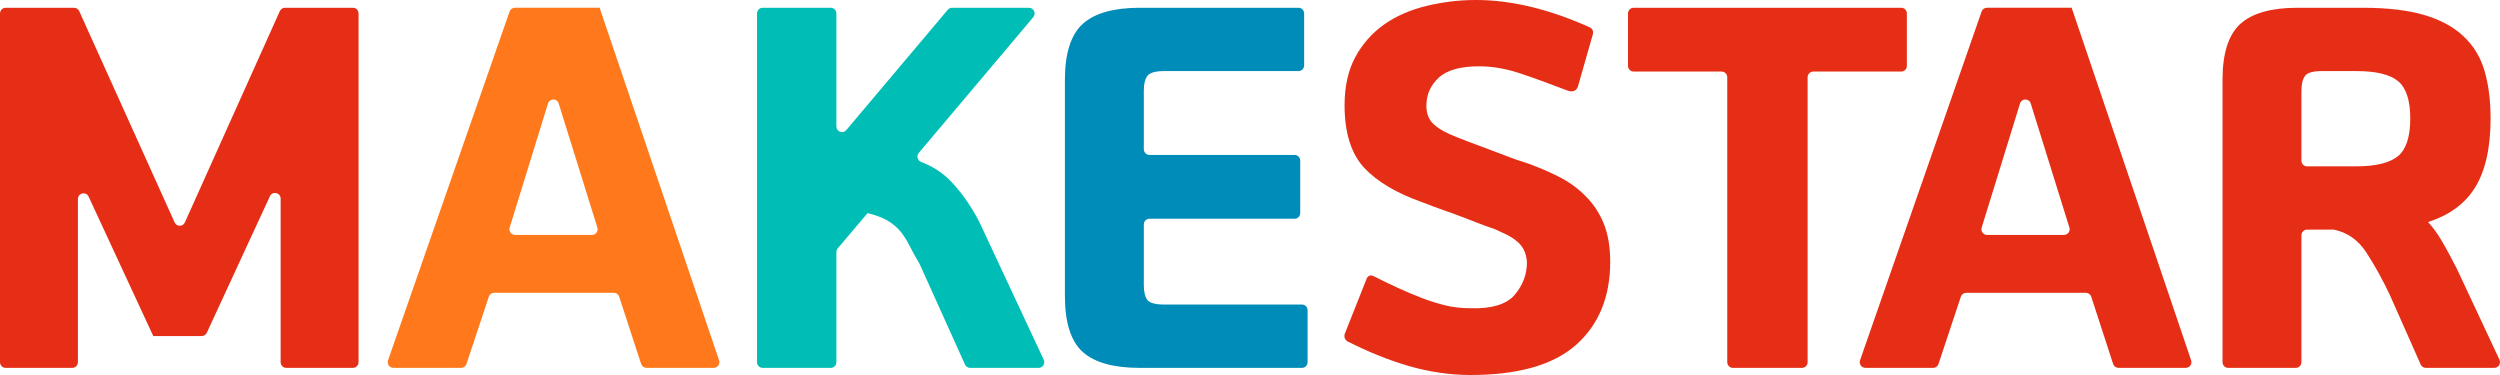
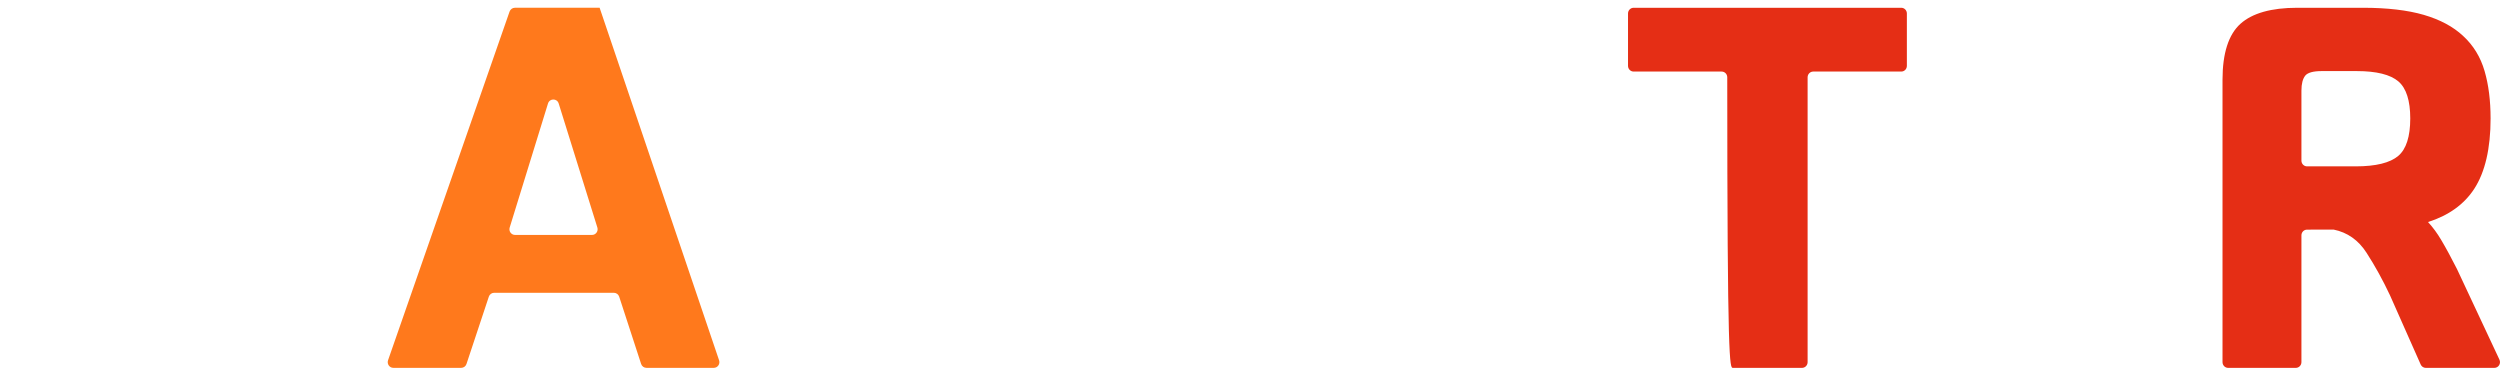
<svg xmlns="http://www.w3.org/2000/svg" width="320" height="48" viewBox="0 0 320 48" fill="none">
-   <path fill-rule="evenodd" clip-rule="evenodd" d="M45.175 0.995H36.473C36.192 0.995 35.935 1.162 35.818 1.422L23.664 28.471C23.408 29.039 22.614 29.043 22.355 28.475L10.14 1.422C10.023 1.162 9.77 0.995 9.489 0.995H0.719C0.324 0.995 0 1.321 0 1.726V46.357C0 46.758 0.324 47.088 0.719 47.088H9.254C9.653 47.088 9.973 46.758 9.973 46.357V25.476C9.973 24.698 11.015 24.459 11.343 25.165L19.505 42.768L19.615 43.014H25.824C26.101 43.014 26.354 42.851 26.471 42.595L34.551 25.114C34.879 24.412 35.921 24.648 35.921 25.425V46.357C35.921 46.758 36.245 47.088 36.64 47.088H45.175C45.571 47.088 45.894 46.758 45.894 46.357V1.726C45.894 1.321 45.571 0.995 45.175 0.995Z" fill="#E52E15" />
  <path fill-rule="evenodd" clip-rule="evenodd" d="M75.778 30.071H65.926C65.439 30.071 65.094 29.594 65.24 29.124L70.143 13.249C70.353 12.566 71.299 12.566 71.512 13.246L76.462 29.12C76.611 29.59 76.266 30.071 75.778 30.071ZM76.849 1.282L76.753 0.993H65.905C65.599 0.993 65.325 1.192 65.225 1.481L49.67 46.112C49.506 46.586 49.852 47.085 50.35 47.085H59.031C59.337 47.085 59.614 46.886 59.711 46.586L62.571 37.972C62.667 37.676 62.945 37.477 63.251 37.477H78.575C78.885 37.477 79.159 37.679 79.258 37.98L82.062 46.582C82.158 46.883 82.435 47.085 82.745 47.085H91.362C91.857 47.085 92.206 46.59 92.042 46.116L76.849 1.282Z" fill="#FF791C" />
-   <path fill-rule="evenodd" clip-rule="evenodd" d="M125.41 28.522C124.364 26.471 123.126 24.691 121.742 23.237C120.703 22.148 119.426 21.308 117.924 20.737C117.447 20.552 117.273 19.966 117.604 19.572L132.256 2.204C132.654 1.73 132.323 0.995 131.708 0.995H121.859C121.653 0.995 121.454 1.09 121.315 1.252L108.321 16.656C107.887 17.17 107.058 16.855 107.058 16.179V1.726C107.058 1.321 106.734 0.995 106.339 0.995H97.615C97.22 0.995 96.897 1.321 96.897 1.726V46.357C96.897 46.762 97.22 47.088 97.615 47.088H106.339C106.734 47.088 107.058 46.762 107.058 46.357V32.266C107.058 32.089 107.119 31.919 107.232 31.789L111.05 27.281C112.018 27.516 112.836 27.813 113.484 28.168C114.163 28.547 114.747 29.018 115.209 29.567C115.64 30.081 116.045 30.707 116.408 31.427C116.771 32.143 117.198 32.921 117.696 33.76C117.707 33.782 117.718 33.804 117.728 33.825L123.521 46.661C123.635 46.918 123.891 47.088 124.172 47.088H132.949C133.476 47.088 133.825 46.527 133.597 46.042L125.41 28.522Z" fill="#00BEB6" />
-   <path fill-rule="evenodd" clip-rule="evenodd" d="M148.992 38.981C147.647 38.981 147.11 38.68 146.896 38.431C146.572 38.047 146.409 37.392 146.409 36.481V28.728C146.409 28.323 146.729 27.997 147.127 27.997H165.711C166.109 27.997 166.429 27.672 166.429 27.267V20.56C166.429 20.154 166.109 19.829 165.711 19.829H147.127C146.729 19.829 146.409 19.503 146.409 19.098V11.599C146.409 10.727 146.572 10.083 146.903 9.674C147.209 9.298 147.931 9.099 148.992 9.099H166.212C166.611 9.099 166.931 8.773 166.931 8.368V1.726C166.931 1.321 166.611 0.995 166.212 0.995H145.864C142.563 0.995 140.118 1.683 138.606 3.043C137.08 4.414 136.308 6.823 136.308 10.199V37.881C136.308 41.303 137.083 43.72 138.613 45.073C140.122 46.408 142.563 47.088 145.864 47.088H166.654C167.048 47.088 167.372 46.758 167.372 46.357V39.711C167.372 39.306 167.048 38.981 166.654 38.981H148.992Z" fill="#008CB8" />
-   <path fill-rule="evenodd" clip-rule="evenodd" d="M244.079 8.43V1.726C244.079 1.321 243.759 0.995 243.361 0.995H209.104C208.71 0.995 208.386 1.321 208.386 1.726V8.43C208.386 8.835 208.71 9.16 209.104 9.16H220.369C220.767 9.16 221.088 9.486 221.088 9.891V46.353C221.088 46.758 221.408 47.088 221.806 47.088H230.655C231.054 47.088 231.374 46.758 231.374 46.353V9.891C231.374 9.486 231.698 9.16 232.092 9.16H243.361C243.759 9.16 244.079 8.835 244.079 8.43Z" fill="#E52E15" />
-   <path fill-rule="evenodd" clip-rule="evenodd" d="M264.199 30.071H254.34C253.856 30.071 253.511 29.594 253.657 29.124L258.563 13.246C258.773 12.566 259.72 12.562 259.933 13.242L264.882 29.12C265.032 29.59 264.687 30.071 264.199 30.071ZM265.27 1.282L265.171 0.993H254.322C254.02 0.993 253.746 1.192 253.646 1.481L238.087 46.112C237.92 46.586 238.269 47.085 238.767 47.085H247.448C247.754 47.085 248.028 46.886 248.128 46.586L250.992 37.972C251.088 37.676 251.366 37.477 251.672 37.477H266.996C267.305 37.477 267.579 37.679 267.679 37.98L270.479 46.582C270.575 46.883 270.853 47.085 271.162 47.085H279.783C280.278 47.085 280.626 46.59 280.463 46.116L265.27 1.282Z" fill="#E52E15" />
+   <path fill-rule="evenodd" clip-rule="evenodd" d="M244.079 8.43V1.726C244.079 1.321 243.759 0.995 243.361 0.995H209.104C208.71 0.995 208.386 1.321 208.386 1.726V8.43C208.386 8.835 208.71 9.16 209.104 9.16H220.369C220.767 9.16 221.088 9.486 221.088 9.891C221.088 46.758 221.408 47.088 221.806 47.088H230.655C231.054 47.088 231.374 46.758 231.374 46.353V9.891C231.374 9.486 231.698 9.16 232.092 9.16H243.361C243.759 9.16 244.079 8.835 244.079 8.43Z" fill="#E52E15" />
  <path fill-rule="evenodd" clip-rule="evenodd" d="M306.972 19.959C305.926 20.845 304.101 21.294 301.546 21.294H295.299C294.904 21.294 294.583 20.965 294.583 20.563V11.599C294.583 10.727 294.747 10.083 295.078 9.674C295.384 9.298 296.106 9.099 297.167 9.099H301.671C304.186 9.099 305.98 9.548 307.001 10.427C308.008 11.295 308.513 12.89 308.513 15.162C308.513 17.481 307.997 19.095 306.972 19.959ZM319.93 46.038L314.494 34.437C313.761 32.993 313.103 31.774 312.48 30.725C311.975 29.864 311.406 29.094 310.786 28.421C313.412 27.589 315.398 26.167 316.696 24.181C318.091 22.039 318.795 19.004 318.795 15.162C318.795 12.879 318.536 10.839 318.027 9.095C317.511 7.312 316.589 5.8 315.284 4.606C314.031 3.423 312.331 2.511 310.235 1.9C308.164 1.299 305.556 0.995 302.482 0.995H294.036C290.737 0.995 288.293 1.683 286.781 3.043C285.254 4.414 284.482 6.823 284.482 10.199V46.353C284.482 46.758 284.806 47.088 285.201 47.088H293.861C294.26 47.088 294.583 46.758 294.583 46.353V30.125C294.583 29.719 294.9 29.394 295.299 29.394L298.711 29.387C300.468 29.745 301.881 30.74 302.916 32.353C304.005 34.039 305.015 35.873 305.919 37.798L309.847 46.654C309.961 46.918 310.221 47.088 310.502 47.088H319.279C319.806 47.088 320.155 46.527 319.93 46.038Z" fill="#E52E15" />
-   <path fill-rule="evenodd" clip-rule="evenodd" d="M199.558 22.637C198.299 21.993 196.932 21.41 195.484 20.89C194.655 20.636 193.908 20.383 193.261 20.137L191.257 19.374C190.589 19.117 189.877 18.853 189.123 18.574C188.376 18.303 187.522 17.974 186.557 17.59C185.234 17.098 184.216 16.538 183.533 15.922C182.893 15.344 182.58 14.562 182.58 13.535C182.58 12.117 183.088 10.948 184.134 9.964C185.177 8.988 186.91 8.488 189.293 8.488C190.955 8.488 192.659 8.77 194.364 9.324C195.997 9.859 198.16 10.641 200.764 11.636V11.632C201.743 11.936 201.974 11.079 201.974 11.079L203.863 4.466C204.038 3.919 203.732 3.641 203.561 3.532C201.117 2.425 198.644 1.546 196.214 0.938C190.948 -0.375 186.547 -0.187 182.629 0.747C180.541 1.246 178.701 2.049 177.168 3.134C175.617 4.23 174.375 5.638 173.471 7.32C172.564 9.006 172.105 11.075 172.105 13.47C172.105 17.004 172.955 19.703 174.631 21.494C176.271 23.252 178.78 24.735 182.074 25.896C183.163 26.32 184.106 26.671 184.906 26.949C185.693 27.224 186.419 27.485 187.084 27.741C187.749 27.994 188.404 28.248 189.052 28.501C189.706 28.762 190.468 29.036 191.314 29.322L192.752 29.988C193.221 30.205 193.645 30.469 194.058 30.802C194.46 31.102 194.787 31.482 195.029 31.934C195.271 32.39 195.413 32.954 195.449 33.58C195.449 35.118 194.915 36.525 193.865 37.755C192.827 38.96 190.919 39.546 188.233 39.452C187.059 39.452 185.967 39.329 184.981 39.083C183.978 38.833 182.971 38.518 181.996 38.146C180.982 37.755 179.95 37.317 178.922 36.847C177.936 36.395 176.88 35.885 175.798 35.335V35.342C175.175 35.027 174.934 35.664 174.934 35.664L172.158 42.657C172.158 42.657 171.87 43.246 172.429 43.67C175.072 45.016 177.719 46.09 180.295 46.842C182.95 47.609 185.622 48 188.233 48C194.317 48 198.861 46.701 201.739 44.14C204.639 41.572 206.108 37.994 206.108 33.511C206.108 31.605 205.827 29.948 205.265 28.577C204.699 27.213 203.906 26.034 202.92 25.068C201.971 24.106 200.843 23.288 199.558 22.637Z" fill="#E52E15" />
</svg>